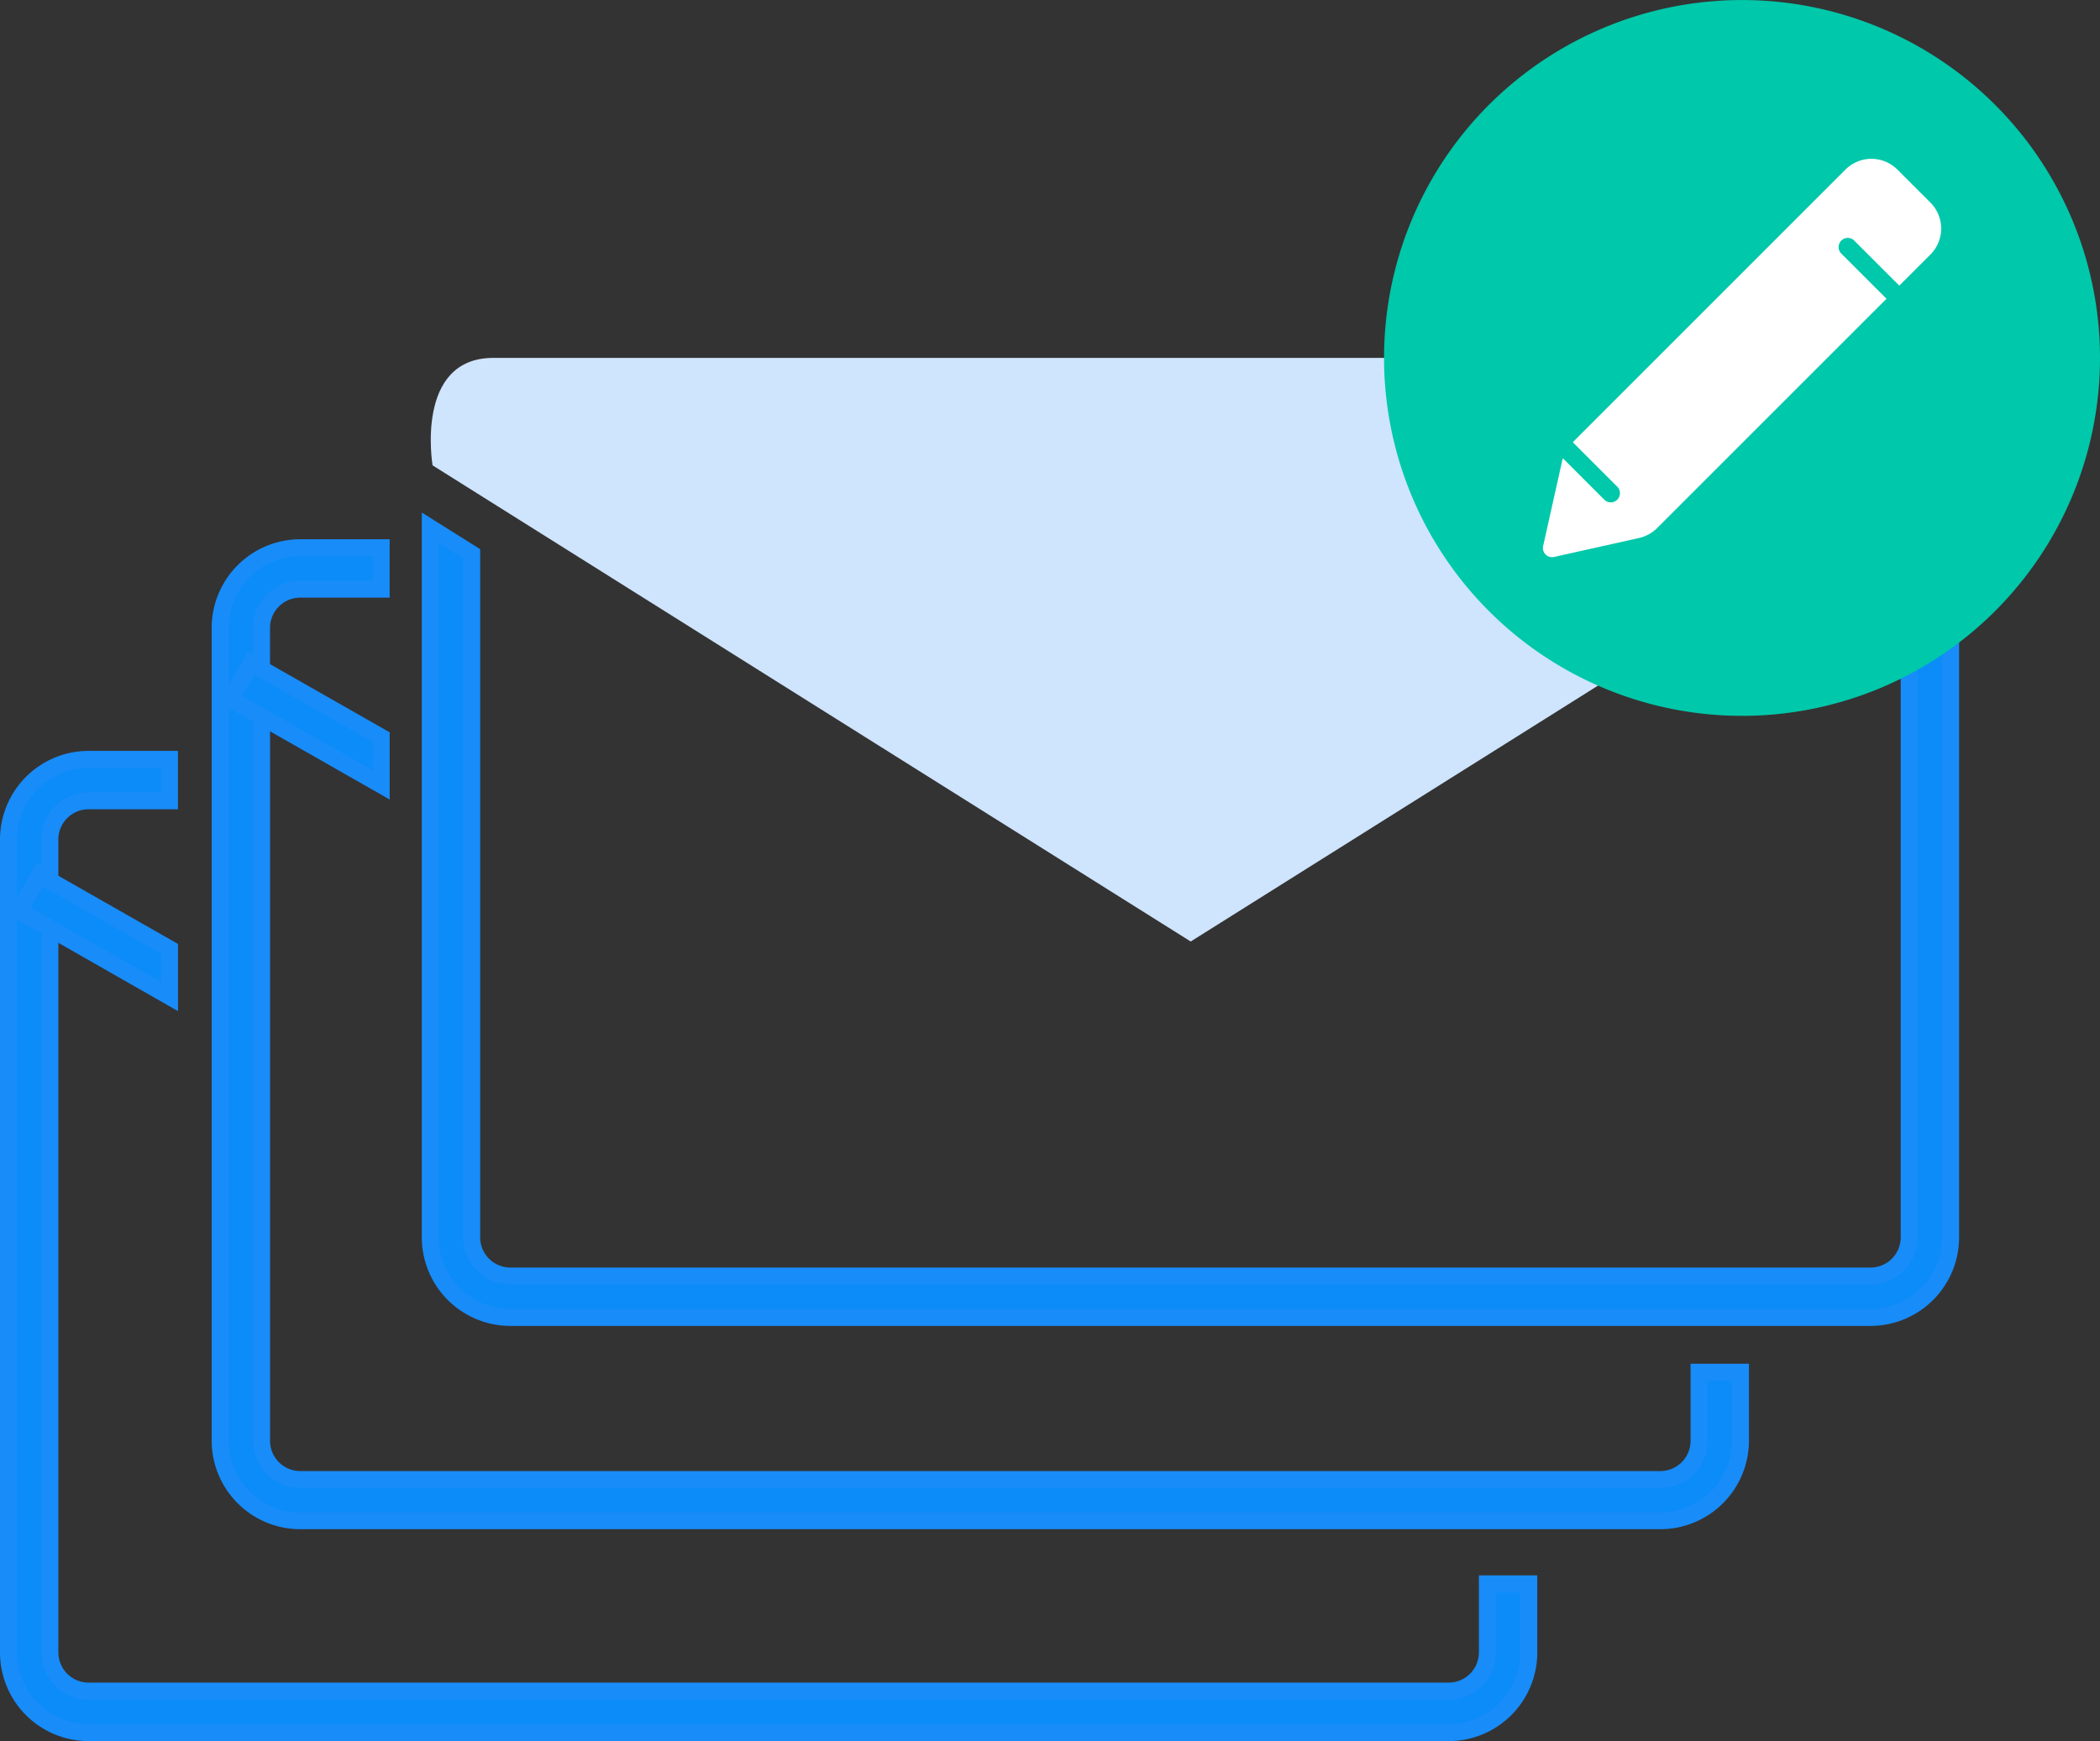
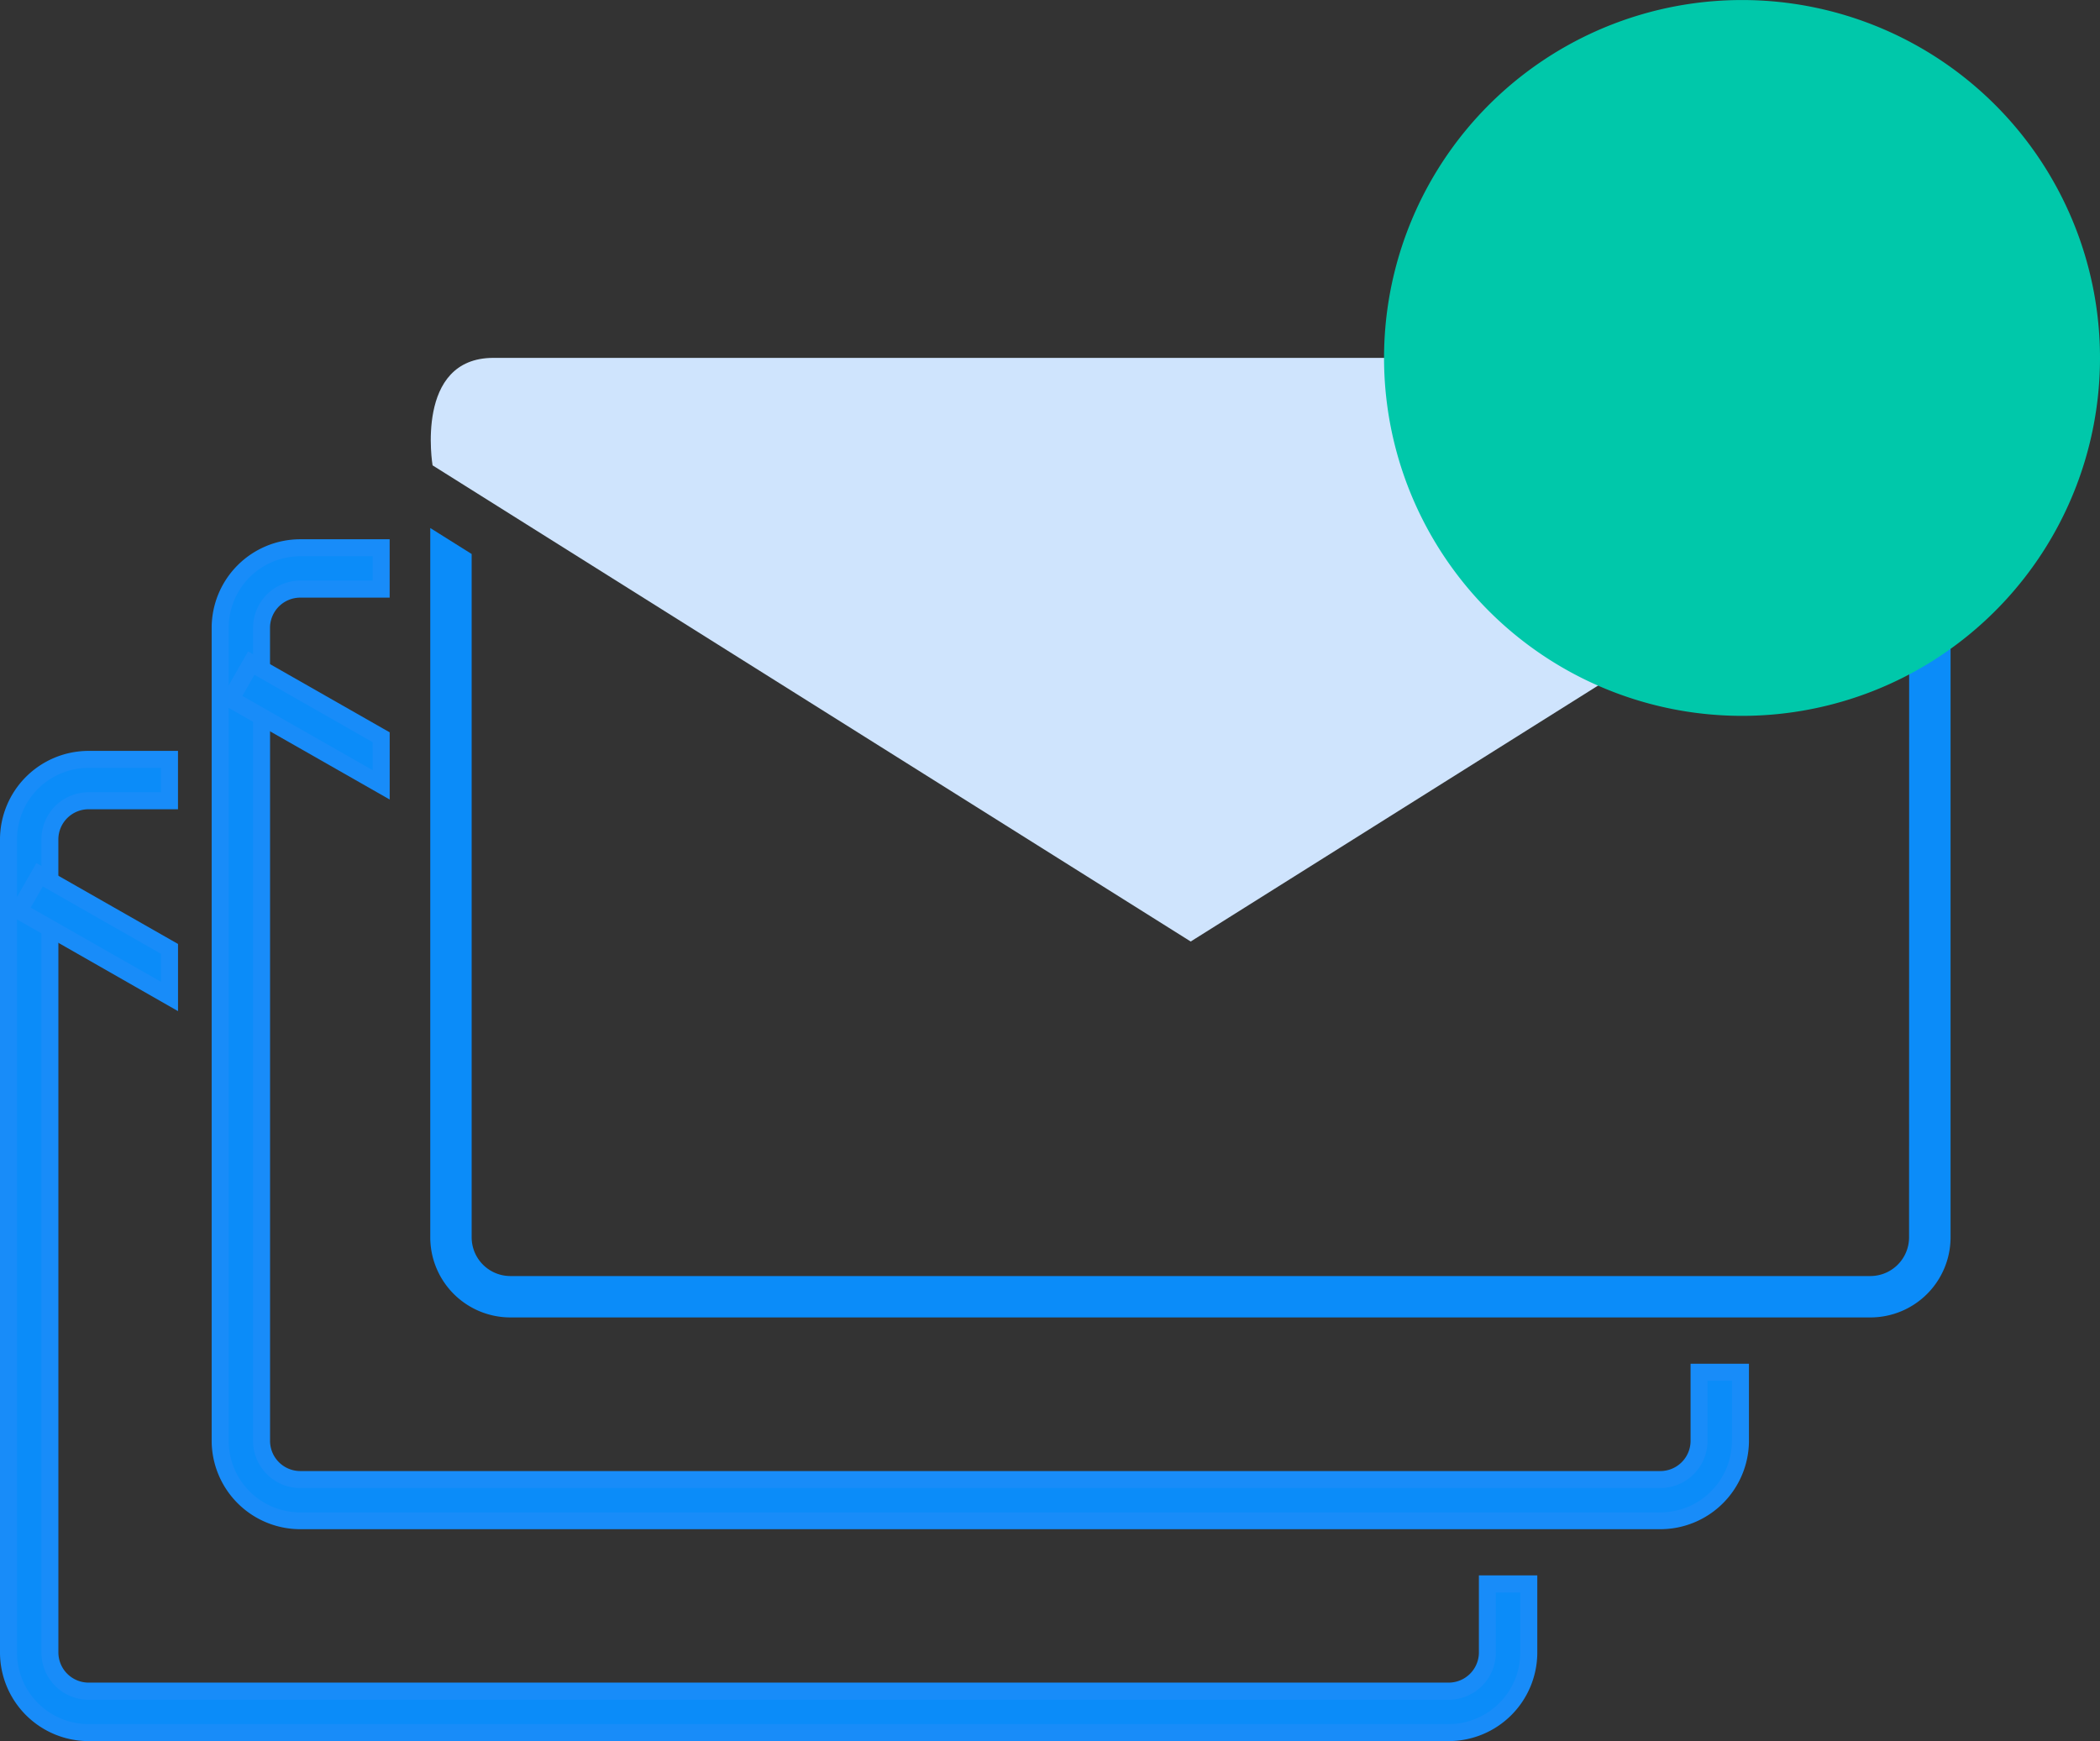
<svg xmlns="http://www.w3.org/2000/svg" width="61.79" height="51.236" viewBox="0 0 61.79 51.236">
  <rect x="0" y="0" width="61.79" height="51.236" fill="#333333" stroke="none" />
  <g id="Mail_merge_and_email_templates_Icon" transform="translate(0.25 1.283)">
    <path id="Path_115441" data-name="Path 115441" d="M105.887,48.745l-22.3,14.013L61.28,48.745s-.535-3.163,1.791-3.163H104.1c2.326,0,1.791,3.163,1.791,3.163" transform="translate(-48.802 -36.333)" fill="#cfe4fd" />
    <path id="Path_115442" data-name="Path 115442" d="M104.655,91.132a1.14,1.14,0,0,1-1.138,1.138H63.5a1.14,1.14,0,0,1-1.139-1.138V71.021l-1.218-.765V91.132A2.359,2.359,0,0,0,63.5,93.488h40.02a2.359,2.359,0,0,0,2.356-2.356V70.266l-1.218.765Z" transform="translate(-48.733 -56)" fill="#0b8cf9" />
-     <path id="Path_115442_-_Outline" data-name="Path 115442 - Outline" d="M103.517,93.738H63.5a2.609,2.609,0,0,1-2.606-2.606V69.8l1.718,1.079V91.132a.889.889,0,0,0,.889.888h40.02a.889.889,0,0,0,.888-.888V70.893l1.718-1.079V91.132A2.609,2.609,0,0,1,103.517,93.738ZM61.391,70.708V91.132A2.108,2.108,0,0,0,63.5,93.238h40.02a2.108,2.108,0,0,0,2.106-2.106V70.718l-.718.451V91.132a1.39,1.39,0,0,1-1.388,1.388H63.5a1.39,1.39,0,0,1-1.389-1.388V71.159Z" transform="translate(-48.733 -56)" fill="#188cf9" />
    <path id="Path_115443" data-name="Path 115443" d="M74.206,97.381V99.4a1.14,1.14,0,0,1-1.138,1.139H33.048A1.14,1.14,0,0,1,31.91,99.4V78.089L31,77.572l.6-1.058.3.172V75.473a1.14,1.14,0,0,1,1.139-1.138h2.381V73.117H33.048a2.359,2.359,0,0,0-2.356,2.356V99.4a2.359,2.359,0,0,0,2.356,2.356h40.02A2.359,2.359,0,0,0,75.424,99.4V97.381Z" transform="translate(-24.464 -58.28)" fill="#0b8cf9" />
    <path id="Path_115443_-_Outline" data-name="Path 115443 - Outline" d="M73.068,102H33.048A2.609,2.609,0,0,1,30.442,99.4V75.473a2.609,2.609,0,0,1,2.606-2.606h2.631v1.718H33.048a.89.89,0,0,0-.889.888v1.644l-.459-.262-.355.623.815.464V99.4a.89.89,0,0,0,.889.889h40.02a.89.89,0,0,0,.888-.889V97.131h1.718V99.4A2.609,2.609,0,0,1,73.068,102ZM30.942,77.825V99.4a2.109,2.109,0,0,0,2.106,2.106h40.02A2.109,2.109,0,0,0,75.174,99.4V97.631h-.718V99.4a1.39,1.39,0,0,1-1.388,1.389H33.048A1.39,1.39,0,0,1,31.66,99.4V78.234Zm2.106-4.458a2.109,2.109,0,0,0-2.106,2.106v1.7l.572-1,.146.083v-.784a1.39,1.39,0,0,1,1.389-1.388h2.131v-.718Z" transform="translate(-24.464 -58.28)" fill="#188cf9" />
    <path id="Path_115444" data-name="Path 115444" d="M32.229,90.917l.906.516,3.52,2.007v-1.4l-3.52-2.007-.3-.172Z" transform="translate(-25.689 -71.625)" fill="#0b8cf9" />
    <path id="Path_115444_-_Outline" data-name="Path 115444 - Outline" d="M32.739,89.519l4.166,2.375v1.977l-5.017-2.86Zm3.666,2.666L32.926,90.2l-.355.623,3.835,2.186Z" transform="translate(-25.689 -71.625)" fill="#188cf9" />
    <path id="Path_115445" data-name="Path 115445" d="M43.514,128.073v2.017a1.14,1.14,0,0,1-1.138,1.139H2.356a1.14,1.14,0,0,1-1.139-1.139v-21.31l-.906-.516.6-1.058.3.172v-1.214a1.14,1.14,0,0,1,1.139-1.138H4.737v-1.218H2.356A2.359,2.359,0,0,0,0,106.165V130.09a2.359,2.359,0,0,0,2.356,2.356h40.02a2.359,2.359,0,0,0,2.356-2.356v-2.017Z" transform="translate(0 -82.744)" fill="#0b8cf9" />
    <path id="Path_115445_-_Outline" data-name="Path 115445 - Outline" d="M42.376,132.7H2.356A2.609,2.609,0,0,1-.25,130.09V106.165a2.609,2.609,0,0,1,2.606-2.606H4.987v1.718H2.356a.89.89,0,0,0-.889.888v1.644l-.459-.262-.355.623.815.464V130.09a.89.89,0,0,0,.889.889h40.02a.89.89,0,0,0,.888-.889v-2.267h1.718v2.267A2.609,2.609,0,0,1,42.376,132.7ZM.25,108.517V130.09A2.109,2.109,0,0,0,2.356,132.2h40.02a2.109,2.109,0,0,0,2.106-2.106v-1.767h-.718v1.767a1.39,1.39,0,0,1-1.388,1.389H2.356A1.39,1.39,0,0,1,.968,130.09V108.926Zm2.106-4.458A2.109,2.109,0,0,0,.25,106.165v1.7l.572-1,.146.083v-.784a1.39,1.39,0,0,1,1.389-1.388H4.487v-.718Z" transform="translate(0 -82.744)" fill="#188cf9" />
    <path id="Path_115446" data-name="Path 115446" d="M1.537,121.61l.906.516,3.52,2.007v-1.4l-3.52-2.007-.3-.172Z" transform="translate(-1.225 -96.089)" fill="#0b8cf9" />
    <path id="Path_115446_-_Outline" data-name="Path 115446 - Outline" d="M2.047,120.211l4.166,2.375v1.977L1.2,121.7Zm3.666,2.666-3.479-1.984-.355.623L5.713,123.7Z" transform="translate(-1.225 -96.089)" fill="#188cf9" />
    <path id="Path_115447" data-name="Path 115447" d="M233.15,10.532A10.533,10.533,0,1,1,222.617,0,10.533,10.533,0,0,1,233.15,10.532" transform="translate(-171.61 -1.282)" fill="#00c8aa" />
-     <path id="Path_115448" data-name="Path 115448" d="M241.466,22.626l1.33,1.33.916-.915a1.081,1.081,0,0,0,0-1.529h0l-.971-.971a1.081,1.081,0,0,0-1.529,0h0l-8.023,8.023,1.309,1.309a.27.27,0,0,1-.382.382L232.9,29.038a.408.408,0,0,0-.025.082l-.558,2.5a.269.269,0,0,0,.205.321.265.265,0,0,0,.116,0l2.5-.558a1.1,1.1,0,0,0,.535-.294l6.747-6.746-1.33-1.33a.27.27,0,1,1,.382-.382Z" transform="translate(-187.162 -16.833)" fill="#fff" />
  </g>
</svg>